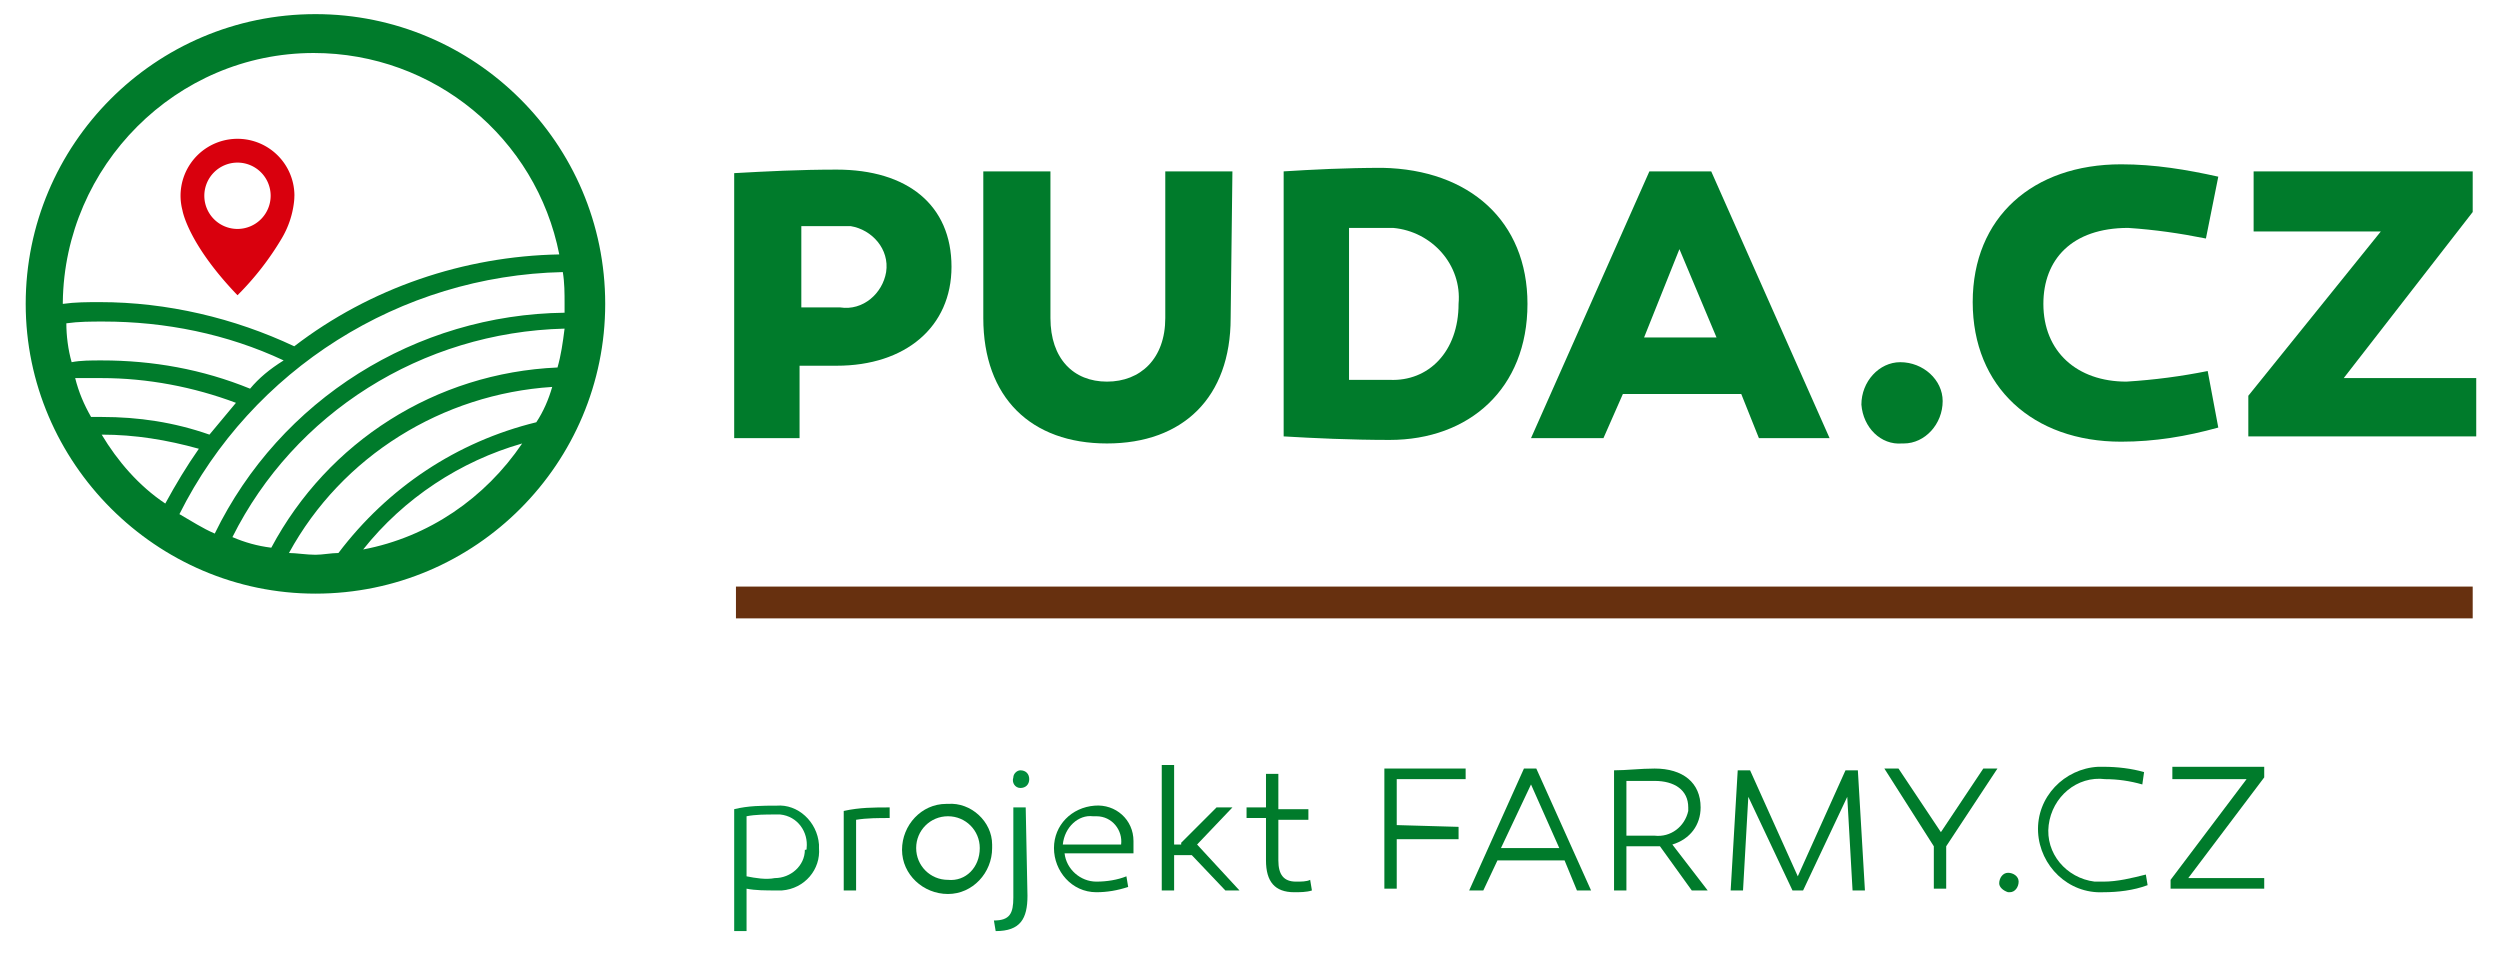
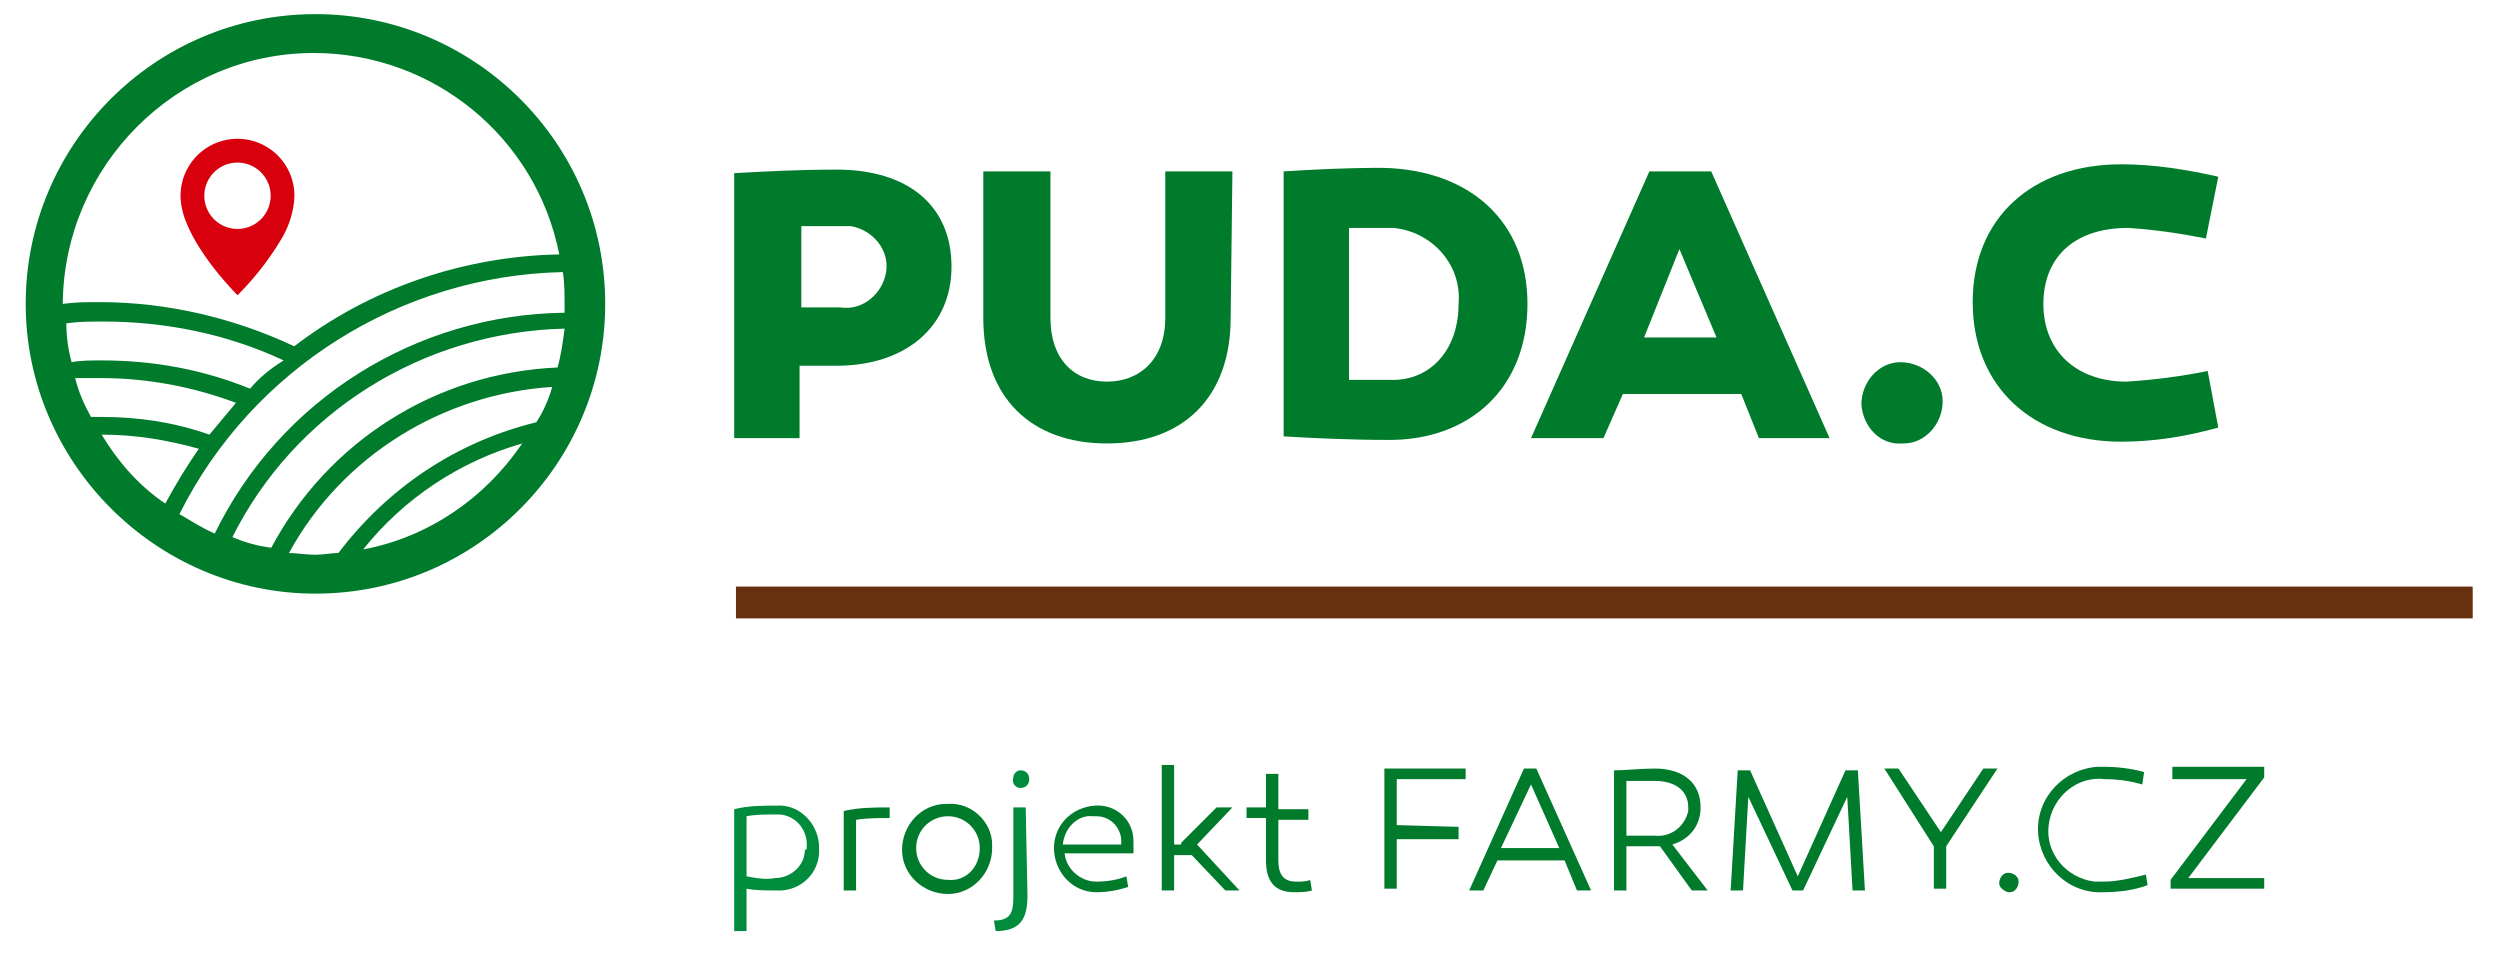
<svg xmlns="http://www.w3.org/2000/svg" xmlns:ns1="http://sodipodi.sourceforge.net/DTD/sodipodi-0.dtd" xmlns:ns2="http://www.inkscape.org/namespaces/inkscape" version="1.1" id="Vrstva_1" x="0px" y="0px" viewBox="0 0 141.5 54.5" style="enable-background:new 0 0 141.5 54.5;" xml:space="preserve" ns1:docname="puda_cz+JU.svg" ns2:version="0.92.4 (5da689c313, 2019-01-14)">
  <defs id="defs86">
		
	
				
				
				
				
				
				
				
				
				
				
				
				
				
				
				
				
				
				
				
				
				
				
				
				
				
			
					
				</defs>
  <ns1:namedview pagecolor="#ffffff" bordercolor="#666666" borderopacity="1" objecttolerance="10" gridtolerance="10" guidetolerance="10" ns2:pageopacity="0" ns2:pageshadow="2" ns2:window-width="1920" ns2:window-height="1017" id="namedview84" showgrid="false" ns2:zoom="13.365015" ns2:cx="45.687513" ns2:cy="17.928314" ns2:window-x="-8" ns2:window-y="-8" ns2:window-maximized="1" ns2:current-layer="Vrstva_2-4" />
  <style type="text/css" id="style50">
	.st0{fill:#008C3C;}
	.st1{fill:#E30613;}
	.st2{fill:#F18932;}
	.st3{fill:#A96D45;}
	.st4{fill:#BCCF00;}
	.st5{fill:#67300F;}
</style>
  <g id="Group_133" transform="translate(-413 -3498.879)">
    <g transform="translate(1223.755,3498.879)" id="Vrstva_2-4">
      <g id="g3464-4">
        <path id="path3466-4" class="st0" d="m -790.2,31.1 c 2.3,-2.9 5.5,-5 9,-6 -2.1,3.1 -5.3,5.3 -9,6 m -4.2,0.2 c 3,-5.5 8.7,-9 14.9,-9.4 -0.2,0.7 -0.5,1.4 -0.9,2 -4.5,1.1 -8.4,3.7 -11.2,7.4 -0.4,0 -0.9,0.1 -1.3,0.1 -0.5,0 -1.1,-0.1 -1.5,-0.1 M -805,24.6 v 0 c 1.9,0 3.7,0.3 5.5,0.8 -0.7,1 -1.3,2 -1.9,3.1 -1.5,-1 -2.7,-2.4 -3.6,-3.9 M -793,3 c 6.8,0 12.6,4.8 13.9,11.4 -5.4,0.1 -10.7,1.9 -15,5.2 -3.4,-1.6 -7.2,-2.5 -11,-2.5 -0.7,0 -1.4,0 -2.1,0.1 V 17.1 C -807.1,9.4 -800.8,3 -793,3 m 14.2,15.6 c -0.1,0.8 -0.2,1.5 -0.4,2.2 -6.9,0.3 -13,4.2 -16.2,10.2 -0.8,-0.1 -1.5,-0.3 -2.2,-0.6 3.5,-7 10.7,-11.6 18.8,-11.8 m -0.1,-3.2 c 0.1,0.6 0.1,1.2 0.1,1.8 v 0.5 c -8.4,0.1 -16.1,4.9 -19.8,12.5 -0.7,-0.3 -1.3,-0.7 -2,-1.1 4.1,-8.2 12.5,-13.5 21.7,-13.7 m -26.1,6 c 2.6,0 5.2,0.5 7.6,1.4 -0.5,0.6 -1,1.2 -1.5,1.8 -2,-0.7 -4,-1 -6.1,-1 h -0.6 c -0.4,-0.7 -0.7,-1.4 -0.9,-2.2 0.5,0 1,0 1.5,0 m 8.4,0.6 c -2.7,-1.1 -5.5,-1.6 -8.4,-1.6 -0.6,0 -1.2,0 -1.7,0.1 -0.2,-0.7 -0.3,-1.5 -0.3,-2.2 0.7,-0.1 1.4,-0.1 2.1,-0.1 3.5,0 7,0.7 10.2,2.2 -0.8,0.5 -1.4,1 -1.9,1.6 m 3.7,-21.2 c -9.1,0 -16.4,7.4 -16.4,16.4 0,9 7.4,16.4 16.4,16.4 9.1,0 16.4,-7.4 16.4,-16.4 0,-9.1 -7.4,-16.4 -16.4,-16.4 0,0 0,0 0,0" ns2:connector-curvature="0" style="fill:#007b2b;fill-opacity:1" />
      </g>
      <path id="Path_104" class="st0" d="m -756.9,15.1 c 0,3.4 -2.6,5.6 -6.5,5.6 h -2.1 v 4.1 h -3.7 v -15 c 1.8,-0.1 3.7,-0.2 5.8,-0.2 4,0 6.5,2 6.5,5.5 z m -6.3,2.3 c 1.3,0.2 2.4,-0.8 2.6,-2 0.2,-1.3 -0.8,-2.4 -2,-2.6 -0.2,0 -0.4,0 -0.5,0 -0.8,0 -1.5,0 -2.3,0 v 4.6 z" ns2:connector-curvature="0" style="fill:#007b2b;fill-opacity:1" />
      <path id="Path_105" class="st0" d="m -741.1,18 c 0,4.5 -2.7,7.1 -7,7.1 -4.3,0 -7,-2.6 -7,-7.1 V 9.7 h 3.8 V 18 c 0,2.3 1.3,3.6 3.2,3.6 1.9,0 3.3,-1.3 3.3,-3.6 V 9.7 h 3.8 z" ns2:connector-curvature="0" style="fill:#007b2b;fill-opacity:1" />
      <path id="Path_106" class="st0" d="m -724.3,17.2 c 0,4.8 -3.3,7.7 -7.8,7.7 -2.2,0 -4.3,-0.1 -6,-0.2 v -15 c 1.6,-0.1 3.5,-0.2 5.6,-0.2 4.9,0.1 8.2,3 8.2,7.7 z m -3.9,0 c 0.2,-2.2 -1.5,-4.1 -3.7,-4.3 -0.2,0 -0.3,0 -0.5,0 -0.6,0 -1.4,0 -2,0 v 8.6 c 0.8,0 1.6,0 2.3,0 2.2,0.1 3.9,-1.6 3.9,-4.3 z" ns2:connector-curvature="0" style="fill:#007b2b;fill-opacity:1" />
      <path id="Path_107" class="st0" d="m -720,24.8 h -4.1 l 6.7,-15.1 h 3.5 l 6.7,15.1 h -4 l -1,-2.5 h -6.7 z m 2.3,-5.7 h 4.1 l -2.1,-5 z" ns2:connector-curvature="0" style="fill:#007b2b;fill-opacity:1" />
      <path id="Path_108" class="st0" d="m -705.4,22.9 c 0,-1.3 1,-2.4 2.2,-2.4 1.3,0 2.4,1 2.4,2.2 0,1.3 -1,2.4 -2.2,2.4 0,0 0,0 -0.1,0 -1.2,0.1 -2.2,-0.9 -2.3,-2.2 0,0 0,0 0,0 z" ns2:connector-curvature="0" style="fill:#007b2b;fill-opacity:1" />
      <path id="Path_109" class="st0" d="m -685.9,13.5 c -1.5,-0.3 -2.9,-0.5 -4.4,-0.6 -3.2,0 -4.8,1.8 -4.8,4.3 0,2.7 1.9,4.4 4.7,4.4 1.6,-0.1 3.1,-0.3 4.6,-0.6 l 0.6,3.2 c -1.8,0.5 -3.6,0.8 -5.5,0.8 -5,0 -8.4,-3.1 -8.4,-7.9 0,-4.8 3.4,-7.8 8.4,-7.8 1.9,0 3.7,0.3 5.5,0.7 z" ns2:connector-curvature="0" style="fill:#007b2b;fill-opacity:1" />
-       <path id="Path_110" class="st0" d="m -678.1,21.4 h 7.5 v 3.3 h -12.9 v -2.3 l 7.5,-9.3 h -7.2 V 9.7 h 12.4 V 12 Z" ns2:connector-curvature="0" style="fill:#007b2b;fill-opacity:1" />
      <path id="Path_111" class="st0" d="m -764.4,48 c 0.1,1.2 -0.8,2.3 -2.1,2.4 -0.1,0 -0.2,0 -0.3,0 -0.6,0 -1.2,0 -1.7,-0.1 v 2.4 h -0.7 v -6.9 c 0.8,-0.2 1.6,-0.2 2.4,-0.2 1.2,-0.1 2.3,0.9 2.4,2.2 0,0 0,0.1 0,0.2 z m -0.7,0 c 0.1,-0.9 -0.5,-1.8 -1.5,-1.9 -0.1,0 -0.2,0 -0.3,0 -0.5,0 -1.1,0 -1.6,0.1 v 3.4 c 0.5,0.1 1.1,0.2 1.6,0.1 0.9,0 1.7,-0.7 1.7,-1.6 0.1,0 0.1,0 0.1,-0.1 z" ns2:connector-curvature="0" style="fill:#008c3c" />
      <path id="Path_112" class="st0" d="m -760.4,46.3 c -0.6,0 -1.3,0 -1.9,0.1 v 4 h -0.7 v -4.5 c 0.9,-0.2 1.7,-0.2 2.6,-0.2 z" ns2:connector-curvature="0" style="fill:#007b2b;fill-opacity:1" />
      <path id="Path_113" class="st0" d="m -754.6,48 c 0,1.4 -1.1,2.6 -2.5,2.6 -1.4,0 -2.6,-1.1 -2.6,-2.5 0,-1.4 1.1,-2.6 2.5,-2.6 0,0 0,0 0.1,0 1.3,-0.1 2.5,1 2.5,2.3 0,0.1 0,0.2 0,0.2 z m -0.7,0 c 0,-1 -0.8,-1.8 -1.8,-1.8 -1,0 -1.8,0.8 -1.8,1.8 0,1 0.8,1.8 1.8,1.8 v 0 c 1,0.1 1.8,-0.7 1.8,-1.8 z" ns2:connector-curvature="0" style="fill:#007b2b;fill-opacity:1" />
      <path id="Path_114" class="st0" d="m -752.6,50.7 c 0,1.3 -0.4,2 -1.8,2 l -0.1,-0.6 c 0.9,0 1.1,-0.4 1.1,-1.3 v -5.1 h 0.7 z m 0.1,-6.6 c 0,0.3 -0.2,0.5 -0.5,0.5 0,0 0,0 0,0 -0.3,0 -0.5,-0.3 -0.4,-0.6 0,-0.2 0.2,-0.4 0.4,-0.4 0.3,0 0.5,0.2 0.5,0.5 z" ns2:connector-curvature="0" style="fill:#008c3c" />
      <path id="Path_115" class="st0" d="m -746.6,47.8 c 0,0.2 0,0.4 0,0.5 h -3.9 c 0.1,0.9 0.9,1.6 1.8,1.6 0.6,0 1.2,-0.1 1.7,-0.3 l 0.1,0.6 c -0.6,0.2 -1.2,0.3 -1.8,0.3 -1.4,0 -2.4,-1.2 -2.4,-2.5 0,-1.3 1,-2.3 2.3,-2.4 1.2,-0.1 2.2,0.8 2.2,2 0,0 0,0.1 0,0.2 z m -4,0 h 3.3 c 0.1,-0.8 -0.5,-1.6 -1.4,-1.6 -0.1,0 -0.1,0 -0.2,0 -0.8,-0.1 -1.6,0.6 -1.7,1.6 0,-0.1 0,-0.1 0,0 z" ns2:connector-curvature="0" style="fill:#007b2b;fill-opacity:1" />
      <path id="Path_116" class="st0" d="m -743.9,47.7 2,-2 h 0.9 l -2,2.1 2.4,2.6 h -0.8 l -1.9,-2 h -1 v 2 h -0.7 v -7.1 h 0.7 v 4.5 h 0.4 z" ns2:connector-curvature="0" style="fill:#007b2b;fill-opacity:1" />
      <path id="Path_117" class="st0" d="m -736.5,50.4 c -0.3,0.1 -0.7,0.1 -1,0.1 -1.1,0 -1.6,-0.6 -1.6,-1.8 v -2.4 h -1.1 v -0.6 h 1.1 v -1.9 h 0.7 v 2 h 1.7 v 0.6 h -1.7 v 2.3 c 0,0.8 0.3,1.2 1,1.2 0.3,0 0.6,0 0.8,-0.1 z" ns2:connector-curvature="0" style="fill:#007b2b;fill-opacity:1" />
      <path id="Path_118" class="st0" d="m -728.2,46.8 v 0.7 h -3.5 v 2.8 h -0.7 v -6.8 h 4.6 v 0.6 h -3.9 v 2.6 z" ns2:connector-curvature="0" style="fill:#007b2b;fill-opacity:1" />
      <path id="Path_119" class="st0" d="m -726.8,50.4 h -0.8 l 3.1,-6.9 h 0.7 l 3.1,6.9 h -0.8 l -0.7,-1.7 h -3.8 z m 1,-2.4 h 3.3 l -1.6,-3.6 z" ns2:connector-curvature="0" style="fill:#007b2b;fill-opacity:1" />
      <path id="Path_120" class="st0" d="m -716.8,47.9 h -1.9 v 2.5 h -0.7 v -6.8 c 0.7,0 1.5,-0.1 2.3,-0.1 1.6,0 2.6,0.8 2.6,2.2 0,1 -0.6,1.8 -1.6,2.1 l 2,2.6 h -0.9 z m -0.3,-0.6 c 0.9,0.1 1.7,-0.5 1.9,-1.4 0,-0.1 0,-0.1 0,-0.2 0,-1 -0.8,-1.5 -1.9,-1.5 h -1.6 v 3.1 z" ns2:connector-curvature="0" style="fill:#007b2b;fill-opacity:1" />
      <path id="Path_121" class="st0" d="m -708.7,50.4 h -0.6 l -2.5,-5.3 -0.3,5.3 h -0.7 l 0.4,-6.8 h 0.7 l 2.7,6 2.7,-6 h 0.7 l 0.4,6.8 h -0.7 l -0.3,-5.3 z" ns2:connector-curvature="0" style="fill:#007b2b;fill-opacity:1" />
      <path id="Path_122" class="st0" d="m -704.1,43.5 h 0.8 l 2.4,3.6 2.4,-3.6 h 0.8 l -2.9,4.4 v 2.4 h -0.7 v -2.4 z" ns2:connector-curvature="0" style="fill:#007b2b;fill-opacity:1" />
      <path id="Path_123" class="st0" d="m -697.6,50 c 0,-0.3 0.2,-0.6 0.5,-0.6 0.3,0 0.6,0.2 0.6,0.5 0,0.3 -0.2,0.6 -0.5,0.6 0,0 0,0 -0.1,0 -0.3,-0.1 -0.5,-0.3 -0.5,-0.5 z" ns2:connector-curvature="0" style="fill:#007b2b;fill-opacity:1" />
      <path id="Path_124" class="st0" d="m -689.5,44.4 c -0.7,-0.2 -1.4,-0.3 -2.1,-0.3 -1.6,-0.2 -3,1 -3.2,2.6 -0.2,1.6 1,3 2.6,3.2 0.2,0 0.3,0 0.5,0 0.8,0 1.6,-0.2 2.4,-0.4 l 0.1,0.6 c -0.8,0.3 -1.7,0.4 -2.5,0.4 -2,0.1 -3.6,-1.5 -3.7,-3.4 -0.1,-2 1.5,-3.6 3.4,-3.7 0.1,0 0.2,0 0.3,0 0.8,0 1.6,0.1 2.3,0.3 z" ns2:connector-curvature="0" style="fill:#007b2b;fill-opacity:1" />
      <path id="Path_125" class="st0" d="m -686.9,49.7 h 4.3 v 0.6 h -5.3 v -0.5 l 4.3,-5.7 h -4.2 v -0.7 h 5.2 V 44 Z" ns2:connector-curvature="0" style="fill:#007b2b;fill-opacity:1" />
      <rect id="Rectangle_10" x="-769.1" y="33.2" class="st5" width="98.3" height="1.8" style="fill:#67300f" />
      <g transform="matrix(0.637,0,0,0.637,-800.535,7.858)" id="g3468">
        <path style="fill:#d9000d" ns2:connector-curvature="0" transform="translate(-118.609,-70.229)" d="m 123.668,78.235 a 2.947,2.947 0 1 1 2.946,-2.947 2.95,2.95 0 0 1 -2.946,2.947 m 5.058,-2.947 a 5.059,5.059 0 1 0 -9.95,1.29 c 0,0 0.46,2.934 4.892,7.548 a 25.5,25.5 0 0 0 3.916,-5.026 v 0 a 8.162,8.162 0 0 0 1.1,-3.215 v 0 a 4.891,4.891 0 0 0 0.038,-0.6" id="path3470" />
      </g>
    </g>
  </g>
</svg>